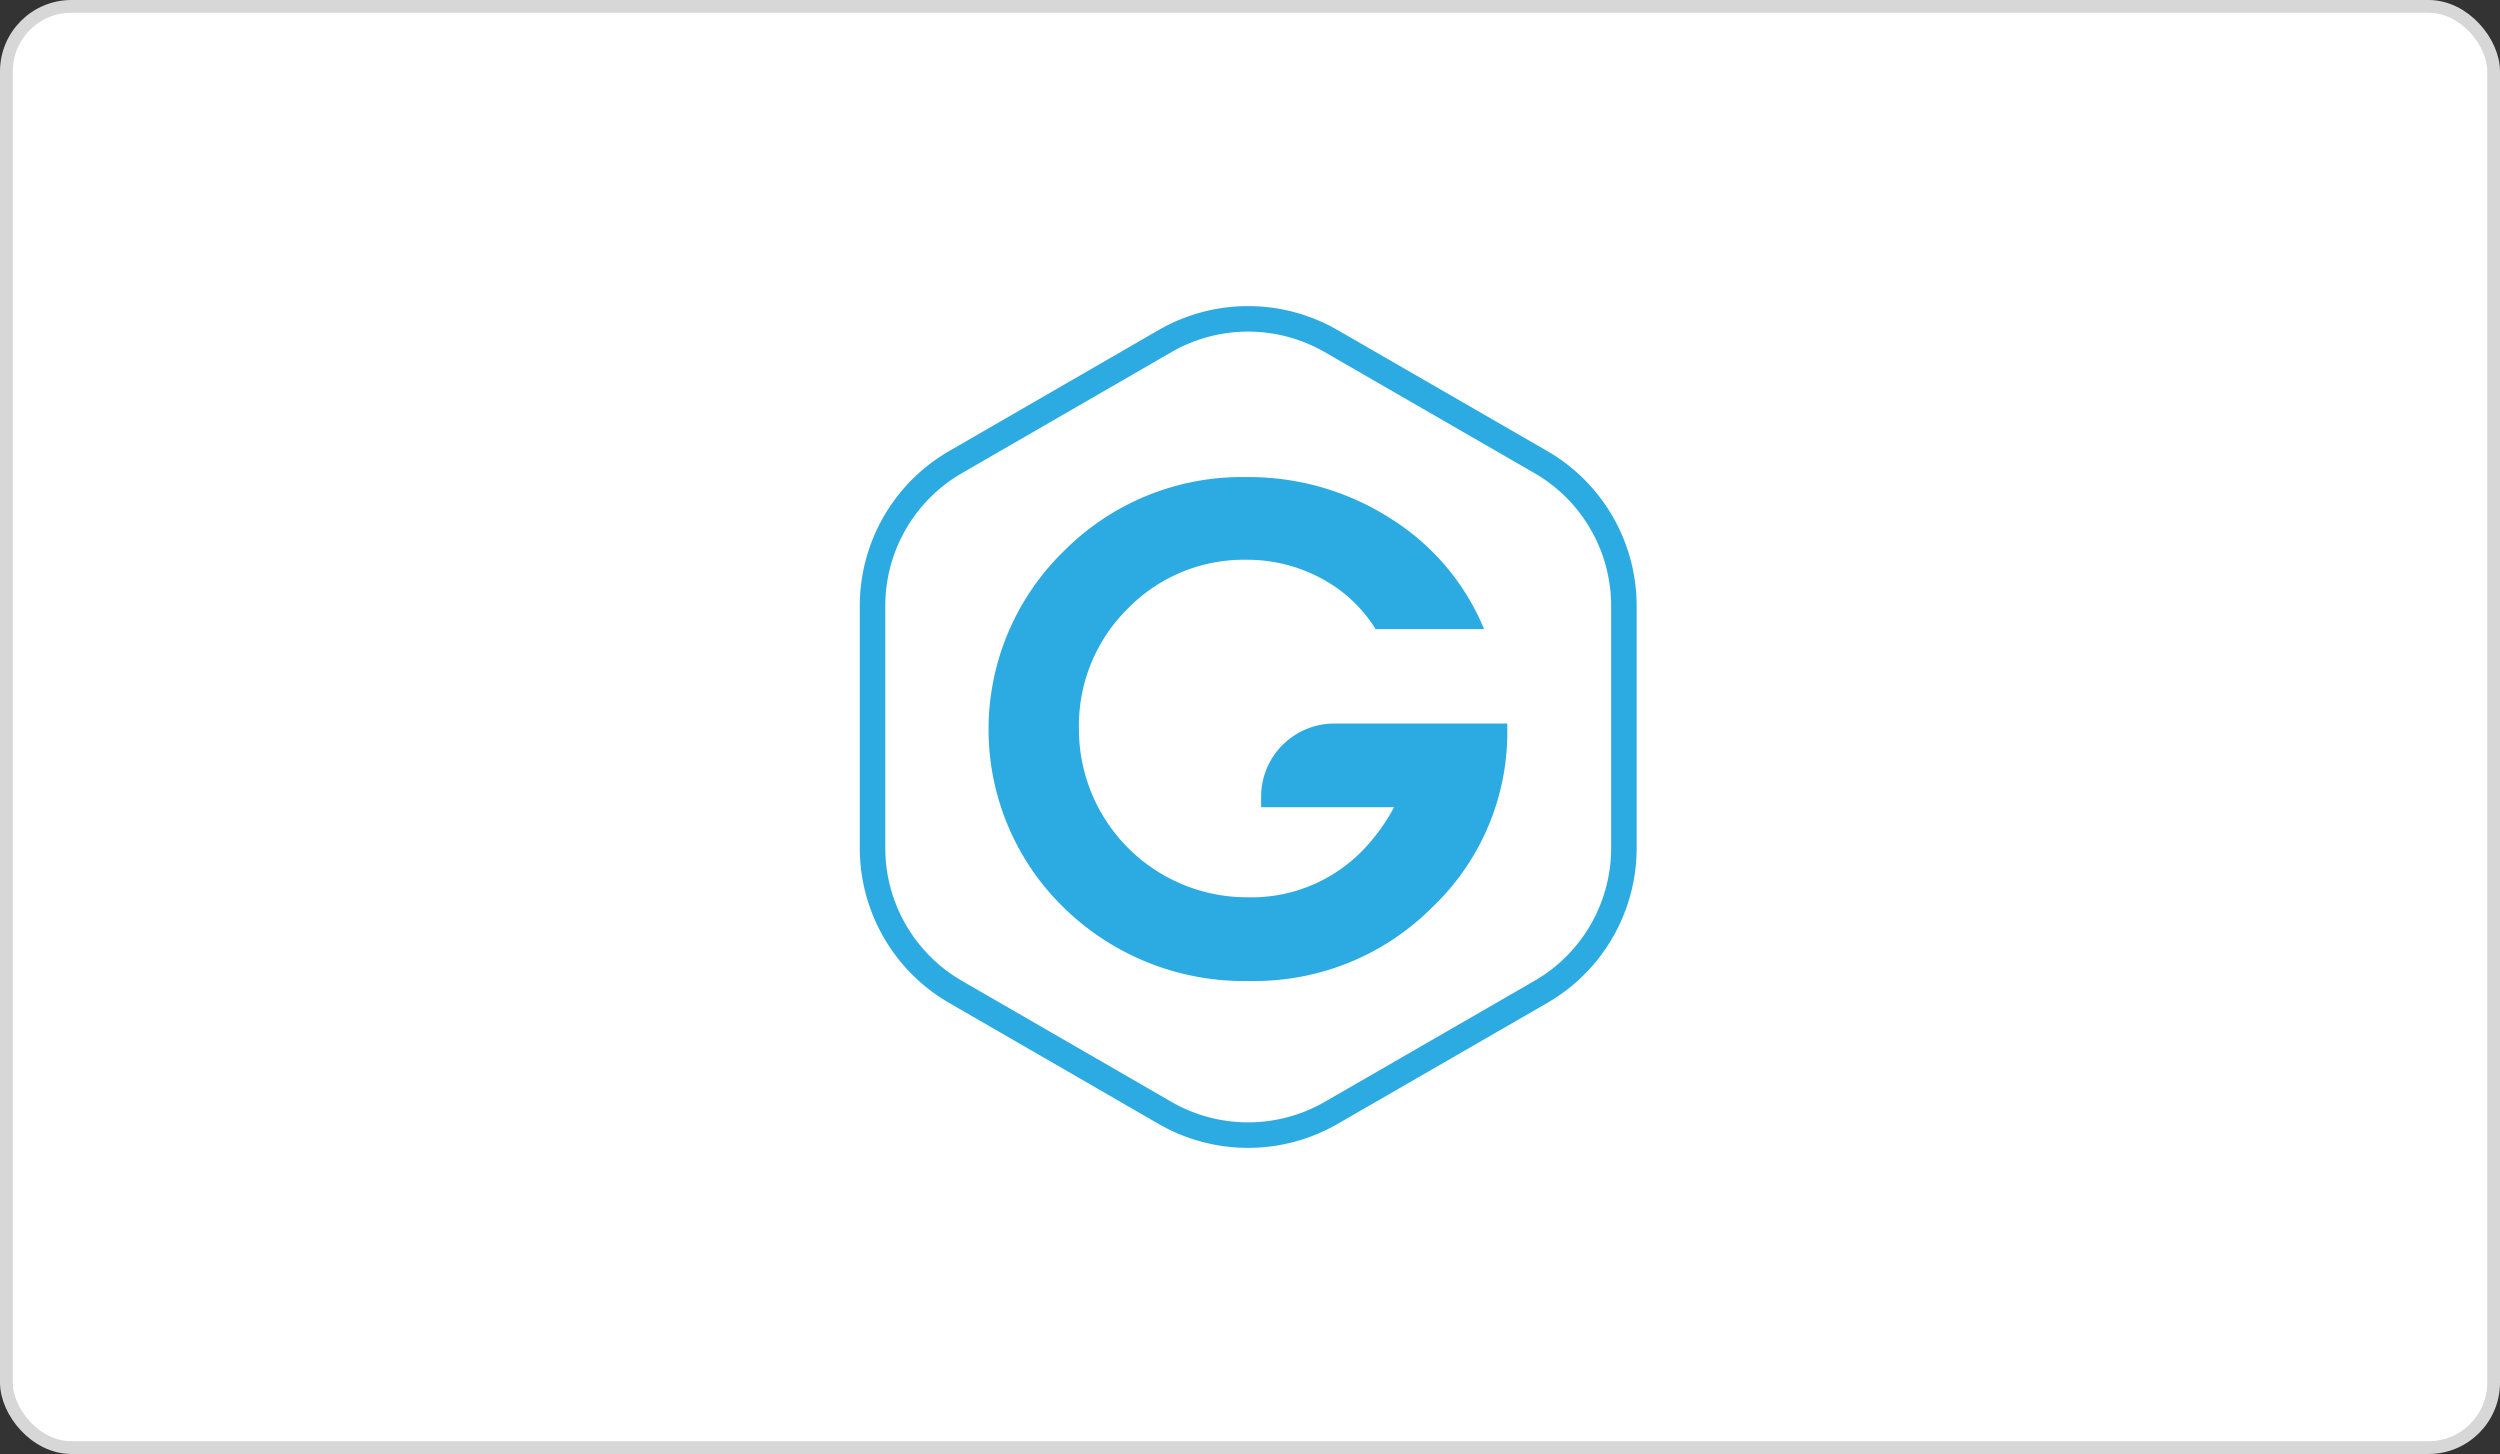
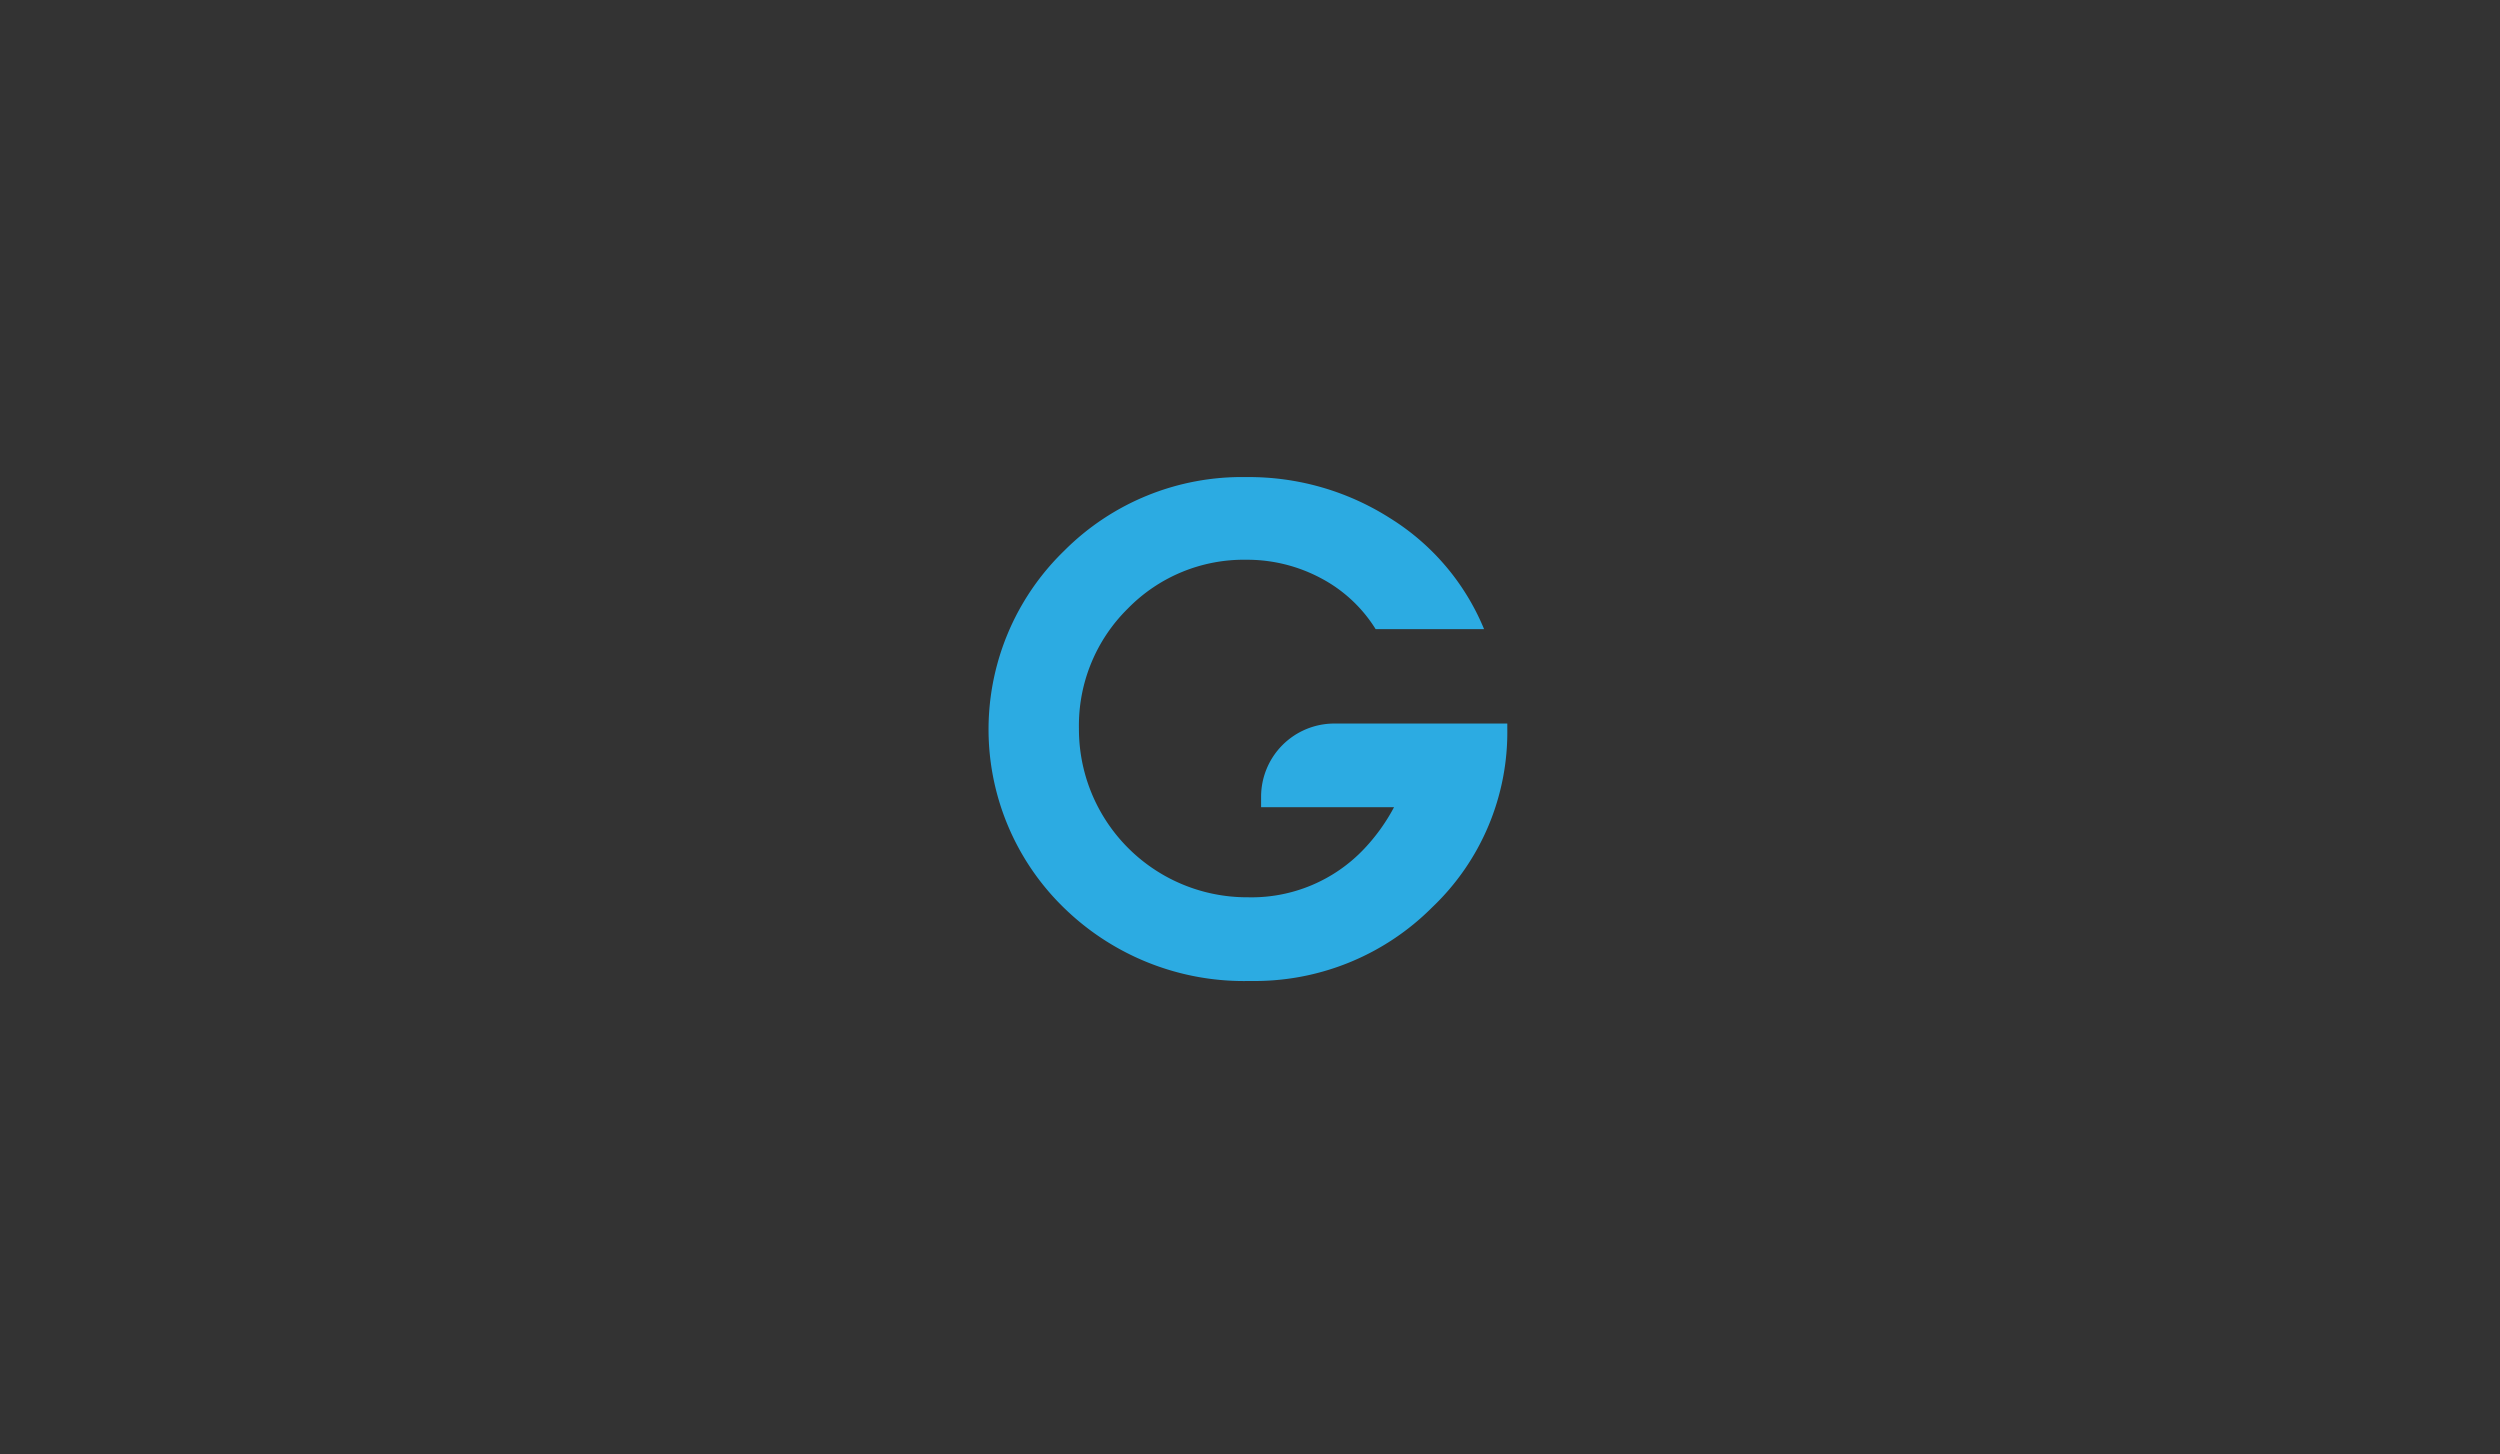
<svg xmlns="http://www.w3.org/2000/svg" viewBox="0 0 97.99 56.99">
  <rect x="0" y="0" width="97.99" height="56.99" fill="#333333" stroke="none" />
  <defs>
    <style>.cls-1{fill:#fff;stroke:#d7d7d7;stroke-width:0.5px;}.cls-1,.cls-2{stroke-miterlimit:10;}.cls-2{fill:none;stroke:#2cabe2;}.cls-3{fill:#2cabe2;}</style>
  </defs>
  <title>gate_e</title>
  <g id="Layer_2" data-name="Layer 2">
    <g id="Layer_1-2" data-name="Layer 1">
-       <rect class="cls-1" x="0.25" y="0.25" width="97.49" height="56.49" rx="2.55" />
-       <path class="cls-2" d="M63.65,33.26a6.51,6.51,0,0,1-3.24,5.61l-8.25,4.76a6.52,6.52,0,0,1-6.48,0l-8.24-4.76a6.51,6.51,0,0,1-3.24-5.61V23.73a6.51,6.51,0,0,1,3.24-5.61l8.24-4.76a6.52,6.52,0,0,1,6.48,0l8.25,4.76a6.51,6.51,0,0,1,3.24,5.61Z" />
      <path class="cls-3" d="M59.06,28.36H52.29a2.87,2.87,0,0,0-2.86,2.86v.42h5.21a7.44,7.44,0,0,1-1.17,1.63,6.07,6.07,0,0,1-4.56,1.9,6.59,6.59,0,0,1-6.62-6.61,6.43,6.43,0,0,1,1.91-4.7,6.36,6.36,0,0,1,4.67-1.92,6.14,6.14,0,0,1,2.9.72,5.59,5.59,0,0,1,2.15,2h4.25a9.28,9.28,0,0,0-3.67-4.34,10.29,10.29,0,0,0-5.65-1.62,9.83,9.83,0,0,0-7.14,2.89,9.75,9.75,0,0,0,0,14A10.1,10.1,0,0,0,49,38.45h0a9.83,9.83,0,0,0,7.14-2.89,9.47,9.47,0,0,0,2.94-7v-.2Z" />
    </g>
  </g>
</svg>